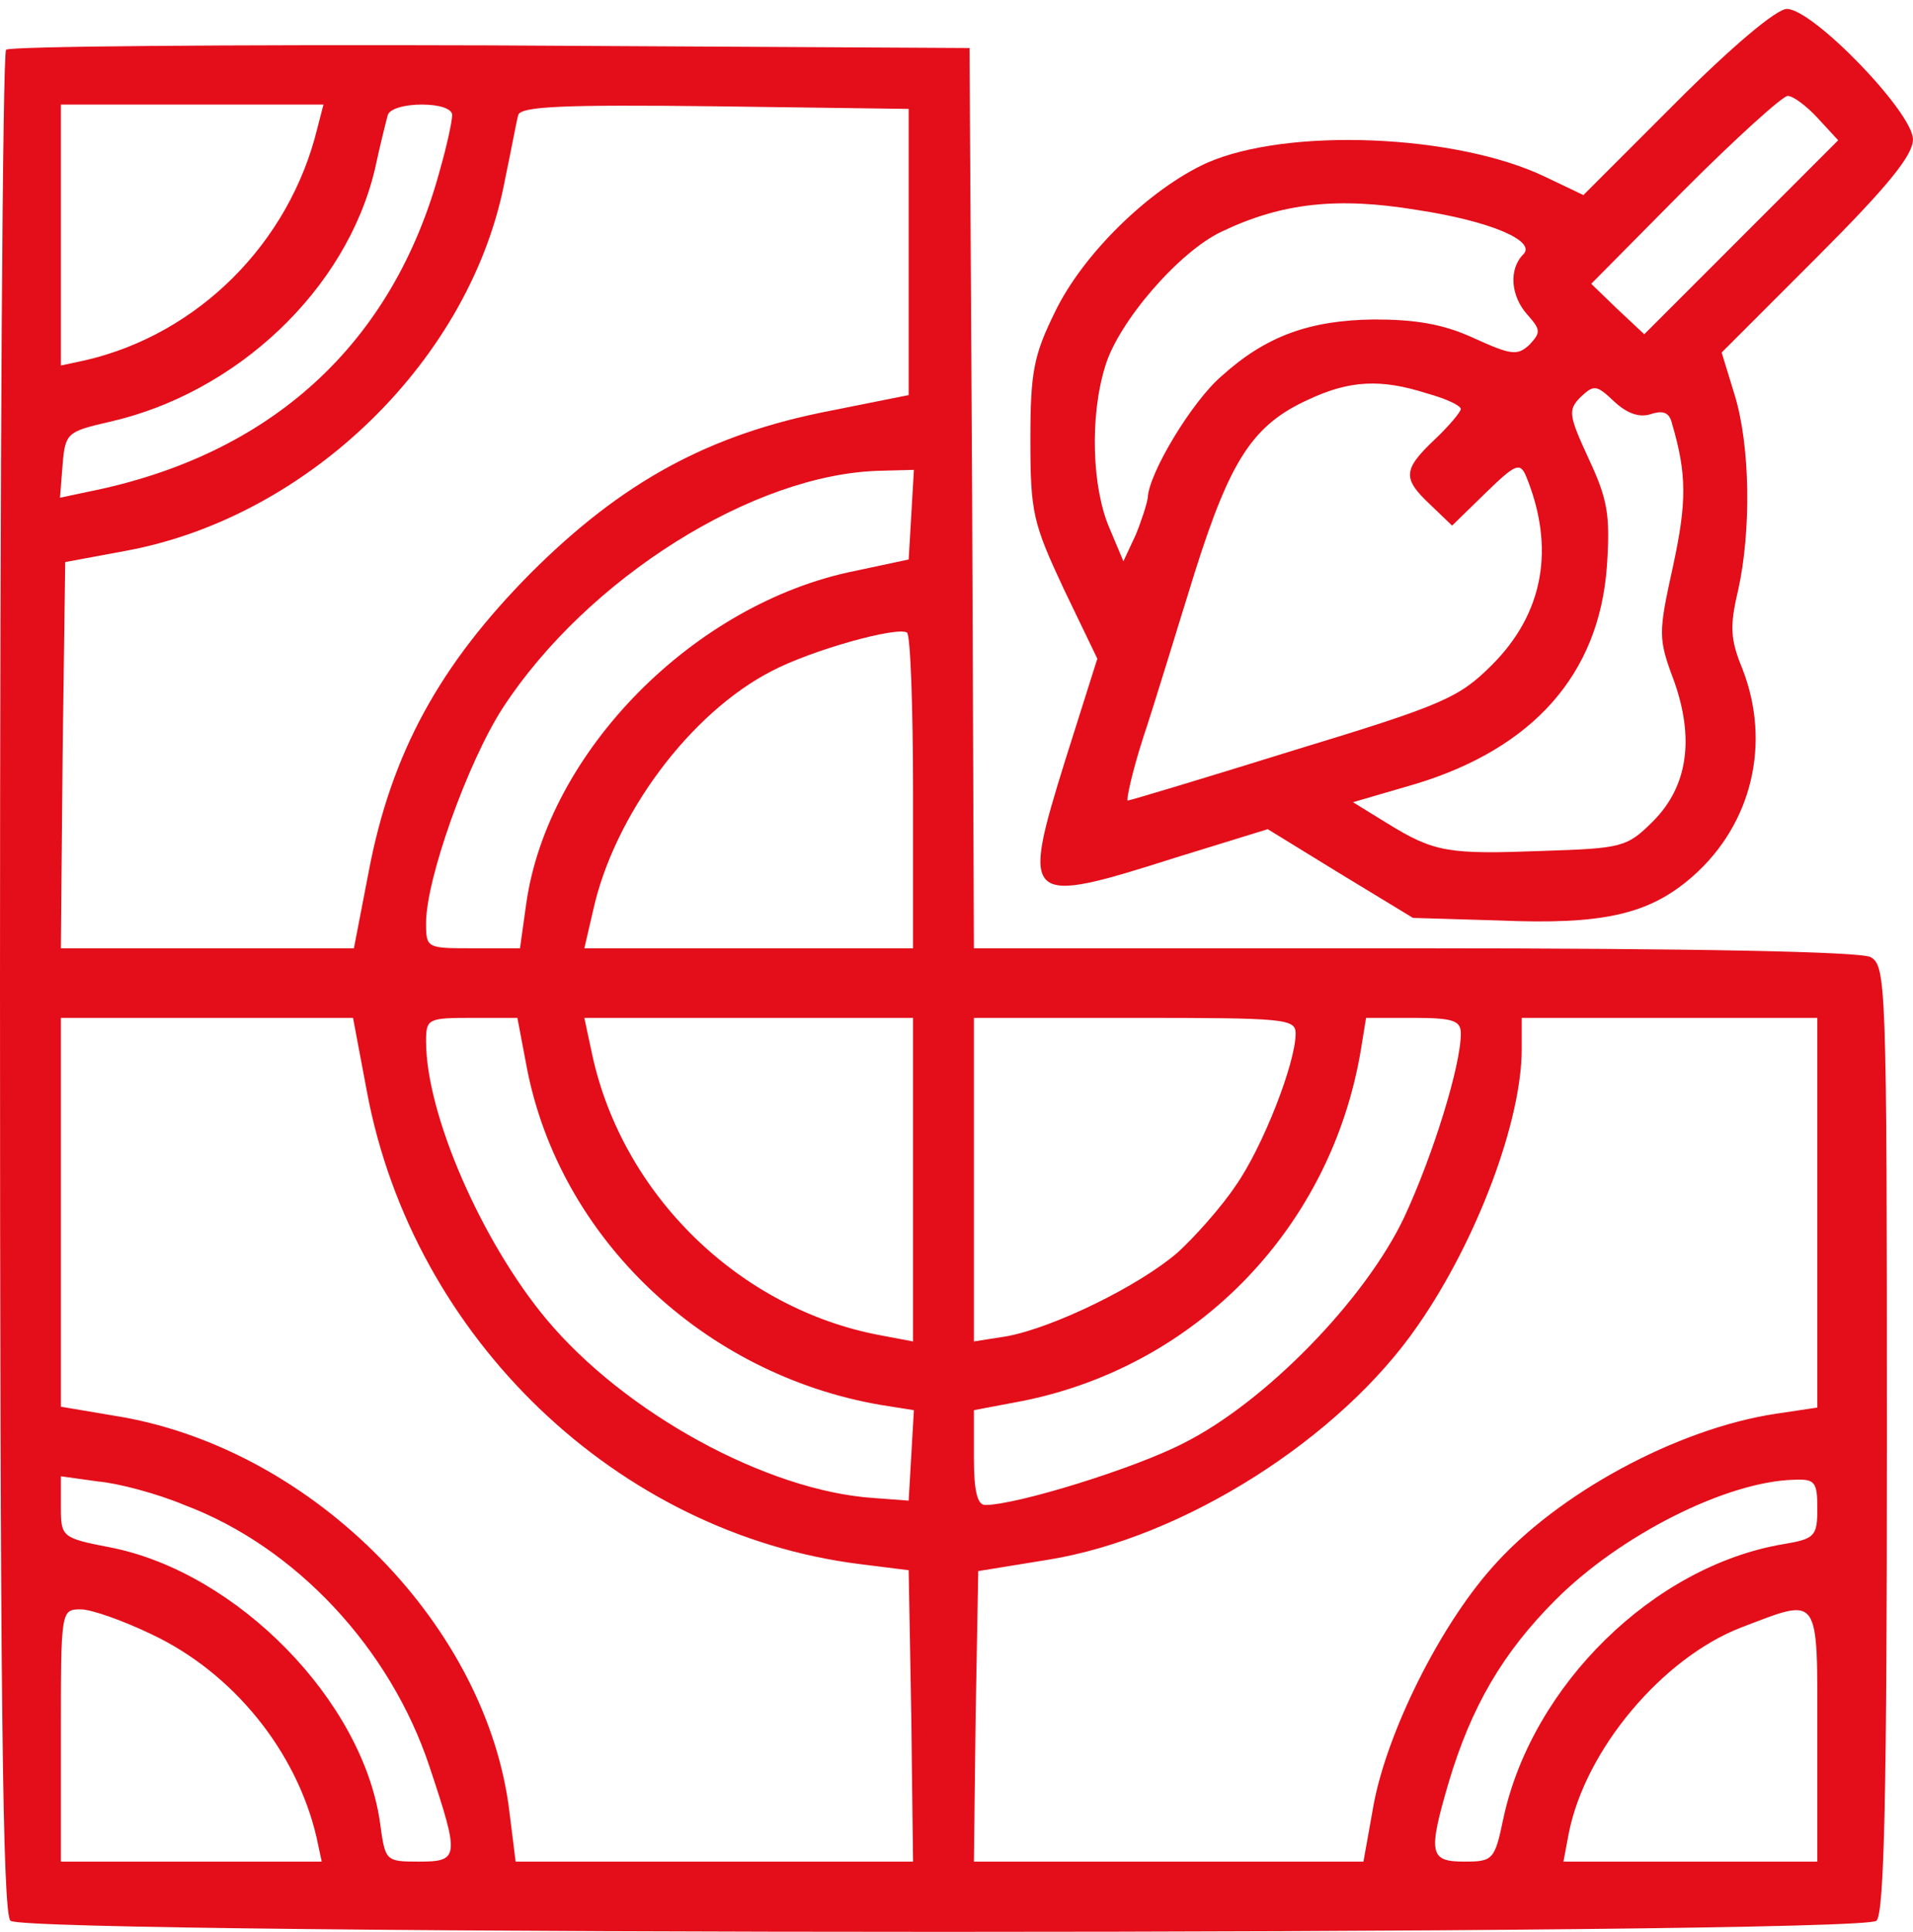
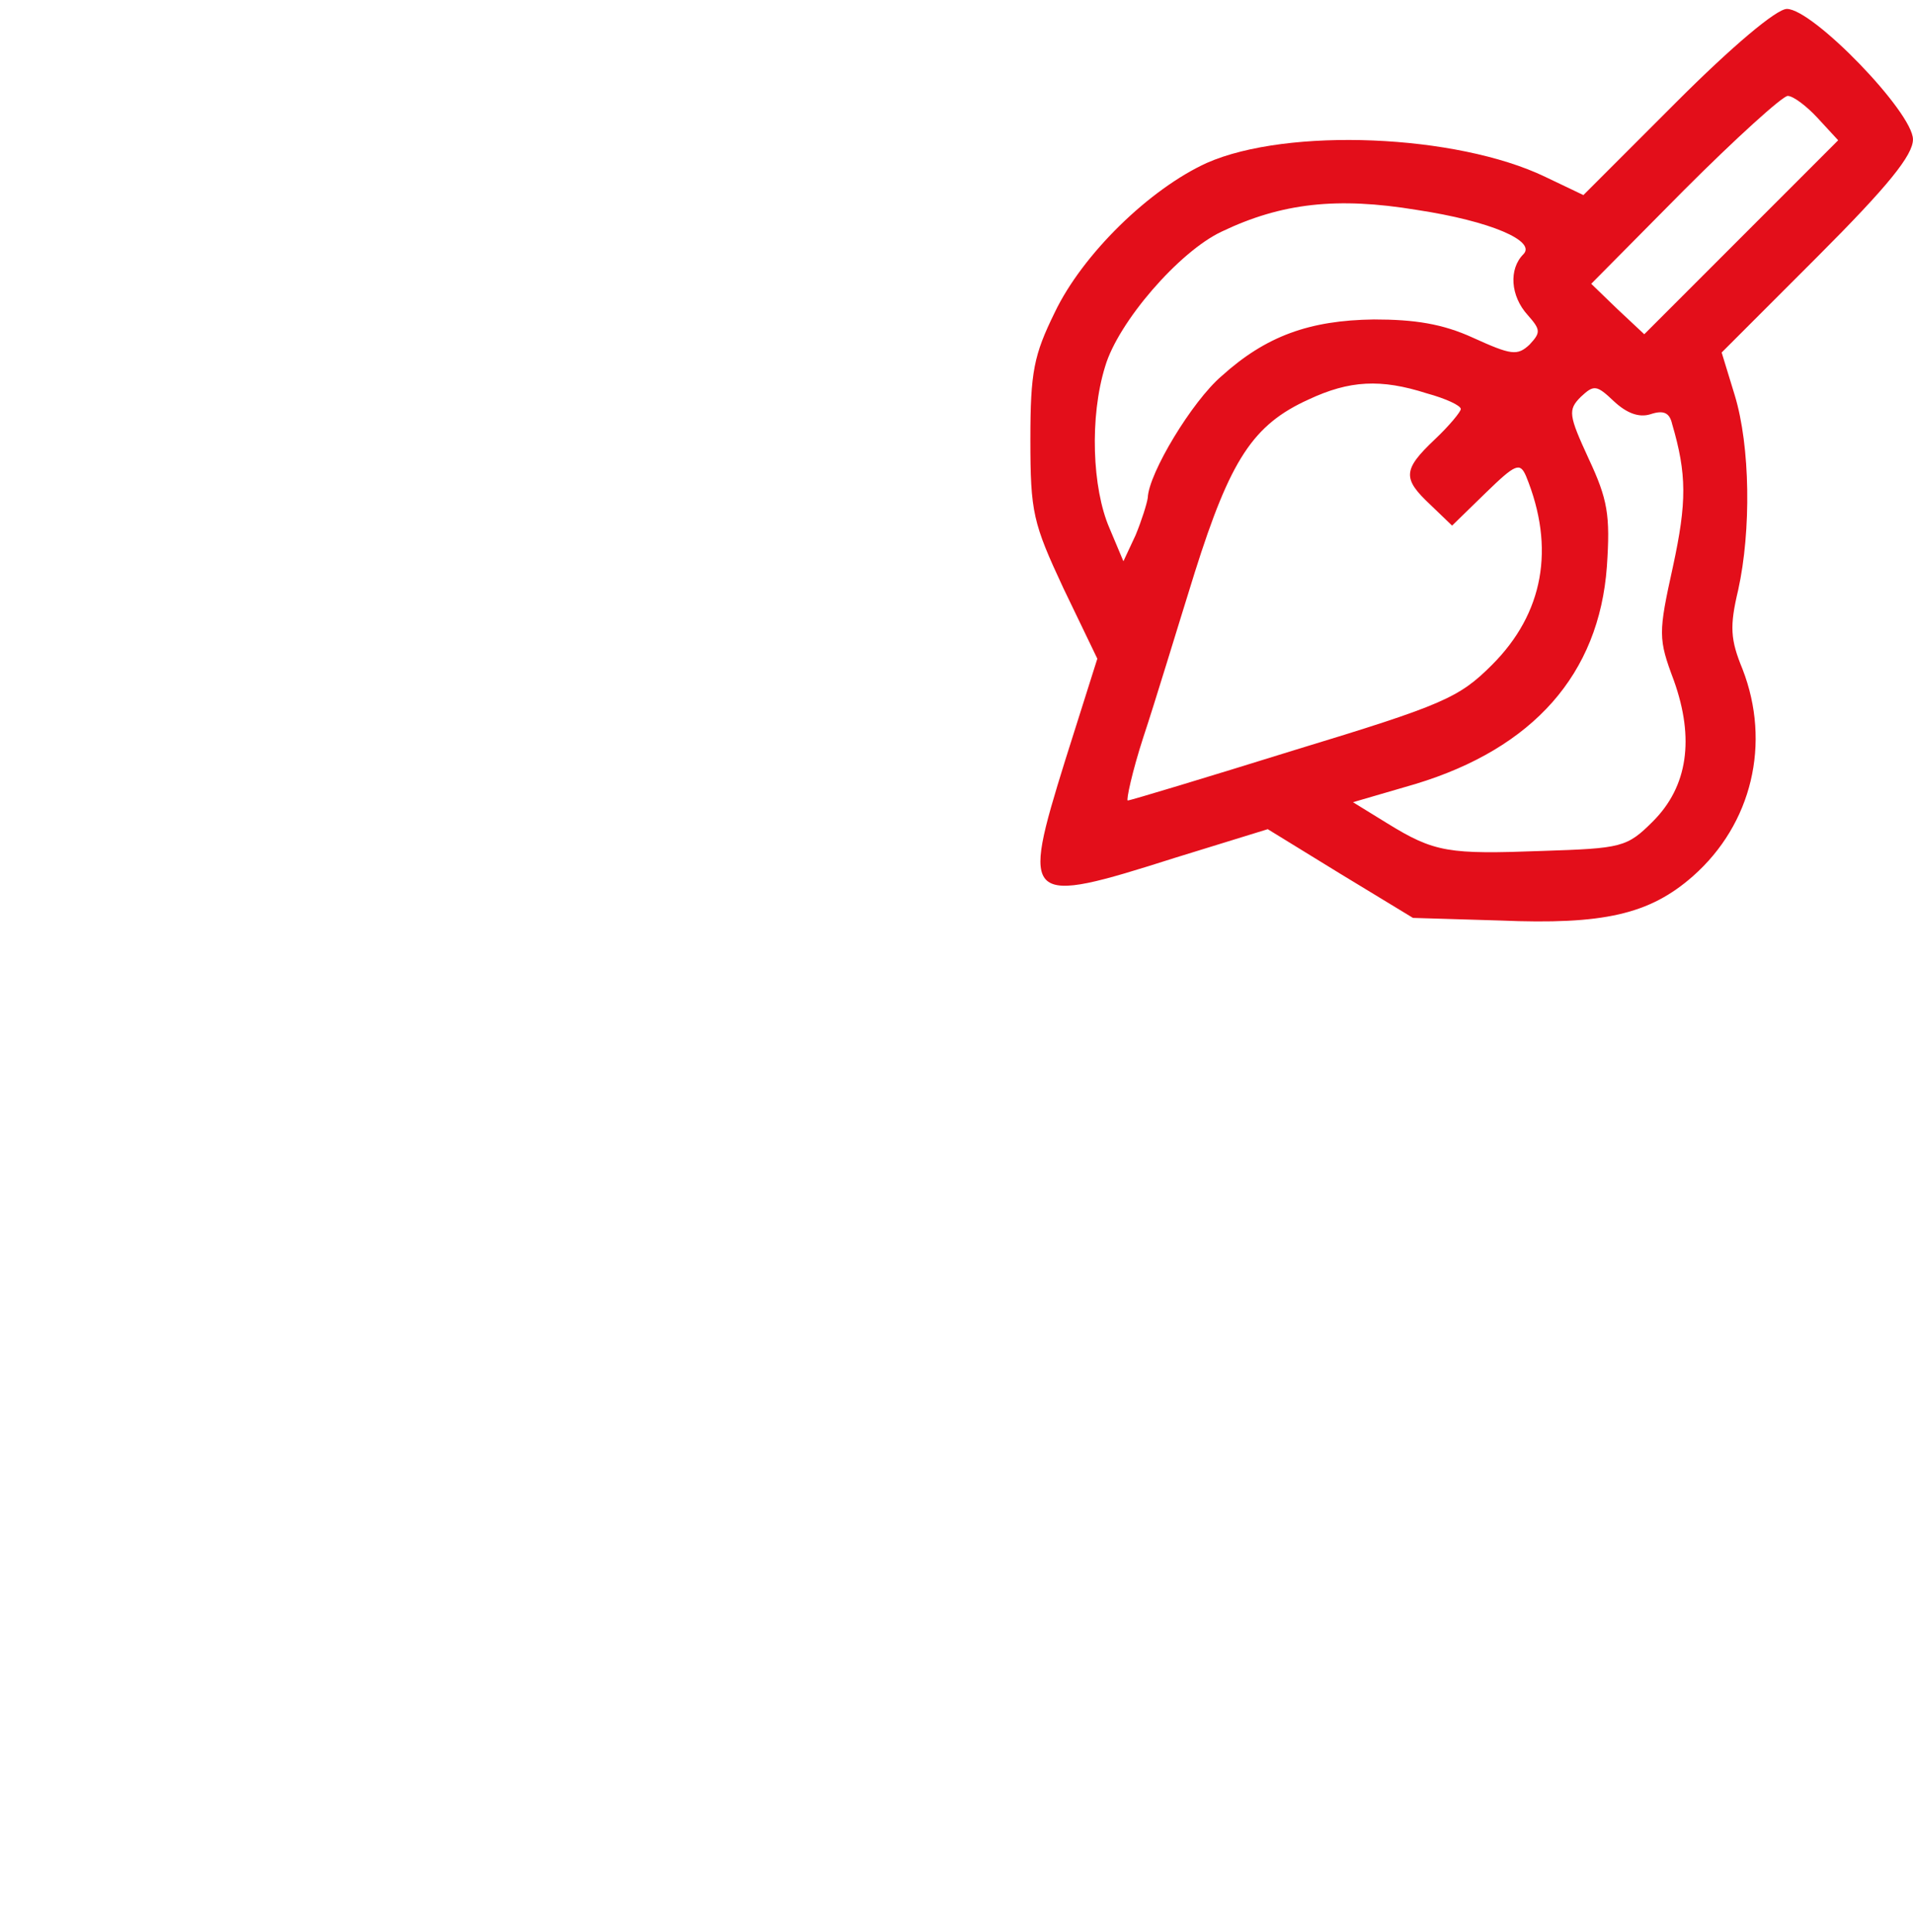
<svg xmlns="http://www.w3.org/2000/svg" width="105" height="106" viewBox="0 0 105 106" fill="none">
  <path d="M92.016 5.597L86.909 10.704L84.809 9.701C79.941 7.363 70.682 6.981 66.243 8.938C63.093 10.369 59.418 13.949 57.891 17.147C56.746 19.485 56.555 20.392 56.555 24.115C56.555 28.124 56.698 28.697 58.368 32.276L60.23 36.142L58.464 41.726C56.03 49.553 56.221 49.697 64.477 47.072L69.584 45.497L73.546 47.931L77.555 50.365L82.327 50.508C88.007 50.747 90.537 50.174 92.923 48.074C96.168 45.21 97.218 40.772 95.643 36.715C94.975 35.092 94.927 34.376 95.405 32.372C96.121 29.126 96.073 24.497 95.214 21.681L94.498 19.342L99.748 14.092C103.662 10.178 104.998 8.508 104.998 7.649C104.998 6.169 99.509 0.49 98.077 0.49C97.505 0.49 95.071 2.542 92.016 5.597ZM99.748 6.456L100.893 7.697L95.548 13.042L90.25 18.34L88.771 16.956L87.339 15.572L92.446 10.417C95.261 7.601 97.839 5.263 98.125 5.263C98.412 5.263 99.127 5.788 99.748 6.456ZM77.746 11.515C81.85 12.135 84.332 13.233 83.616 13.949C82.805 14.76 82.9 16.24 83.855 17.29C84.571 18.101 84.571 18.244 83.95 18.913C83.282 19.533 82.948 19.485 80.848 18.531C79.177 17.767 77.65 17.529 75.407 17.529C71.875 17.576 69.489 18.435 67.055 20.631C65.432 22.015 63.046 25.976 62.998 27.313C62.95 27.647 62.664 28.553 62.33 29.365L61.661 30.797L60.898 28.983C59.943 26.788 59.8 22.874 60.659 20.106C61.375 17.672 64.716 13.806 67.055 12.708C70.348 11.133 73.402 10.799 77.746 11.515ZM78.318 21.585C79.368 21.872 80.18 22.253 80.18 22.444C80.18 22.588 79.559 23.351 78.748 24.115C76.982 25.785 76.982 26.263 78.509 27.694L79.702 28.84L81.564 27.026C83.186 25.451 83.425 25.356 83.759 26.119C85.382 30.081 84.714 33.66 81.898 36.476C80.084 38.29 79.225 38.672 71.064 41.154C66.148 42.681 62.043 43.922 61.9 43.922C61.805 43.922 62.139 42.347 62.759 40.438C63.38 38.576 64.621 34.472 65.575 31.417C67.532 25.213 68.773 23.303 71.827 21.919C74.071 20.869 75.789 20.774 78.318 21.585ZM90.584 22.731C91.3 22.492 91.634 22.635 91.777 23.256C92.589 26.024 92.589 27.551 91.825 31.083C91.014 34.758 91.014 35.044 91.873 37.335C93.018 40.533 92.636 43.158 90.727 45.067C89.296 46.499 89.009 46.547 84.666 46.69C79.511 46.881 78.748 46.785 76.123 45.163L74.261 44.017L77.698 43.015C84.141 41.058 87.768 37.001 88.198 31.083C88.389 28.267 88.246 27.408 87.196 25.165C86.098 22.779 86.05 22.492 86.766 21.776C87.482 21.108 87.625 21.108 88.58 22.015C89.296 22.683 89.964 22.922 90.584 22.731Z" fill="#E30E1A" />
-   <path d="M0.334 2.73C0.143 2.873 0 25.926 0 53.941C0 92.887 0.143 104.962 0.573 105.391C1.384 106.203 102.184 106.203 102.995 105.391C103.425 104.962 103.568 98.423 103.568 78.903C103.568 53.798 103.52 52.987 102.661 52.51C102.041 52.223 93.307 52.032 77.605 52.032H53.455L53.359 27.31L53.216 2.635L26.918 2.491C12.457 2.444 0.477 2.539 0.334 2.73ZM17.421 7.026C15.893 13.326 10.882 18.337 4.677 19.769L3.341 20.055V12.896V5.737H10.548H17.755L17.421 7.026ZM24.818 6.31C24.818 6.644 24.532 7.98 24.15 9.316C21.573 18.862 14.891 24.971 4.868 26.976L3.293 27.31L3.436 25.496C3.58 23.778 3.675 23.682 5.966 23.157C12.982 21.582 18.995 15.903 20.57 9.316C20.857 7.98 21.191 6.644 21.286 6.31C21.382 5.976 22.193 5.737 23.148 5.737C24.15 5.737 24.818 5.976 24.818 6.31ZM49.875 13.803V21.678L45.58 22.537C38.898 23.826 34.125 26.451 29.114 31.462C24.15 36.473 21.477 41.294 20.236 47.832L19.425 52.032H11.359H3.341L3.436 41.437L3.58 30.841L6.92 30.221C16.991 28.36 25.916 19.626 27.73 9.794C28.064 8.219 28.35 6.644 28.445 6.31C28.589 5.832 30.975 5.737 39.232 5.832L49.875 5.976V13.803ZM50.018 28.264L49.875 30.698L46.964 31.319C38.086 33.085 30.02 41.294 28.875 49.646L28.541 52.032H25.964C23.434 52.032 23.386 52.032 23.386 50.648C23.386 48.214 25.677 41.819 27.586 38.86C32.216 31.748 41.38 25.973 48.348 25.83L50.161 25.782L50.018 28.264ZM50.114 43.489V52.032H41.093H32.073L32.55 49.98C33.696 44.73 37.895 39.098 42.382 36.807C44.577 35.662 49.207 34.373 49.779 34.707C49.971 34.803 50.114 38.764 50.114 43.489ZM20.141 59.907C22.671 73.414 33.886 84.153 47.202 85.823L49.875 86.157L50.018 94.176L50.114 102.146H39.232H28.302L27.968 99.473C26.775 89.307 17.373 79.666 6.73 77.757L3.341 77.185V66.494V55.851H11.359H19.377L20.141 59.907ZM28.923 58.619C30.736 67.926 38.611 75.419 48.348 77.089L50.161 77.376L50.018 79.857L49.875 82.339L47.966 82.196C42.096 81.814 34.268 77.519 29.973 72.364C26.441 68.117 23.386 61.148 23.386 57.139C23.386 55.898 23.482 55.851 25.916 55.851H28.398L28.923 58.619ZM50.114 64.728V73.605L48.348 73.271C40.616 71.839 34.173 65.587 32.502 57.855L32.073 55.851H41.093H50.114V64.728ZM71.114 56.71C71.114 58.332 69.3 62.962 67.82 65.062C67.057 66.207 65.577 67.878 64.623 68.737C62.523 70.551 57.846 72.841 55.268 73.319L53.455 73.605V64.728V55.851H62.284C70.541 55.851 71.114 55.898 71.114 56.71ZM80.182 56.71C80.182 58.476 78.654 63.392 77.079 66.78C74.932 71.314 69.443 76.946 64.957 79.189C62.284 80.573 55.793 82.578 54.075 82.578C53.645 82.578 53.455 81.814 53.455 80.001V77.376L56.223 76.851C65.768 74.894 73.07 67.305 74.693 57.617L74.98 55.851H77.557C79.752 55.851 80.182 55.994 80.182 56.71ZM99.75 66.541V77.232L97.507 77.567C92.066 78.378 85.432 81.957 81.852 86.062C78.989 89.307 76.173 94.987 75.409 98.948L74.836 102.146H64.145H53.455L53.55 94.176L53.693 86.205L57.511 85.585C64.957 84.391 73.596 78.903 77.843 72.698C81.089 68.021 83.523 61.482 83.523 57.569V55.851H91.636H99.75V66.541ZM10.118 82.578C16.227 84.869 21.43 90.453 23.577 96.944C25.248 101.955 25.2 102.146 22.957 102.146C21.143 102.146 21.143 102.098 20.857 99.998C19.902 93.317 13.03 86.301 6.109 84.916C3.389 84.391 3.341 84.344 3.341 82.673V81.003L5.393 81.289C6.491 81.385 8.639 81.957 10.118 82.578ZM99.75 82.769C99.75 84.296 99.607 84.439 97.889 84.726C90.777 85.919 84.096 92.457 82.52 99.76C82.043 102.051 81.948 102.146 80.373 102.146C78.464 102.146 78.368 101.716 79.514 97.803C80.754 93.651 82.473 90.692 85.384 87.78C88.964 84.201 94.786 81.289 98.461 81.194C99.607 81.146 99.75 81.289 99.75 82.769ZM8.352 89.689C12.791 91.789 16.275 96.085 17.373 100.81L17.659 102.146H10.5H3.341V95.226C3.341 88.353 3.341 88.305 4.439 88.305C5.011 88.305 6.777 88.926 8.352 89.689ZM99.75 95.226V102.146H92.782H85.814L86.1 100.619C87.007 95.989 91.254 90.978 95.55 89.307C99.941 87.637 99.75 87.351 99.75 95.226Z" fill="#E30E1A" />
</svg>